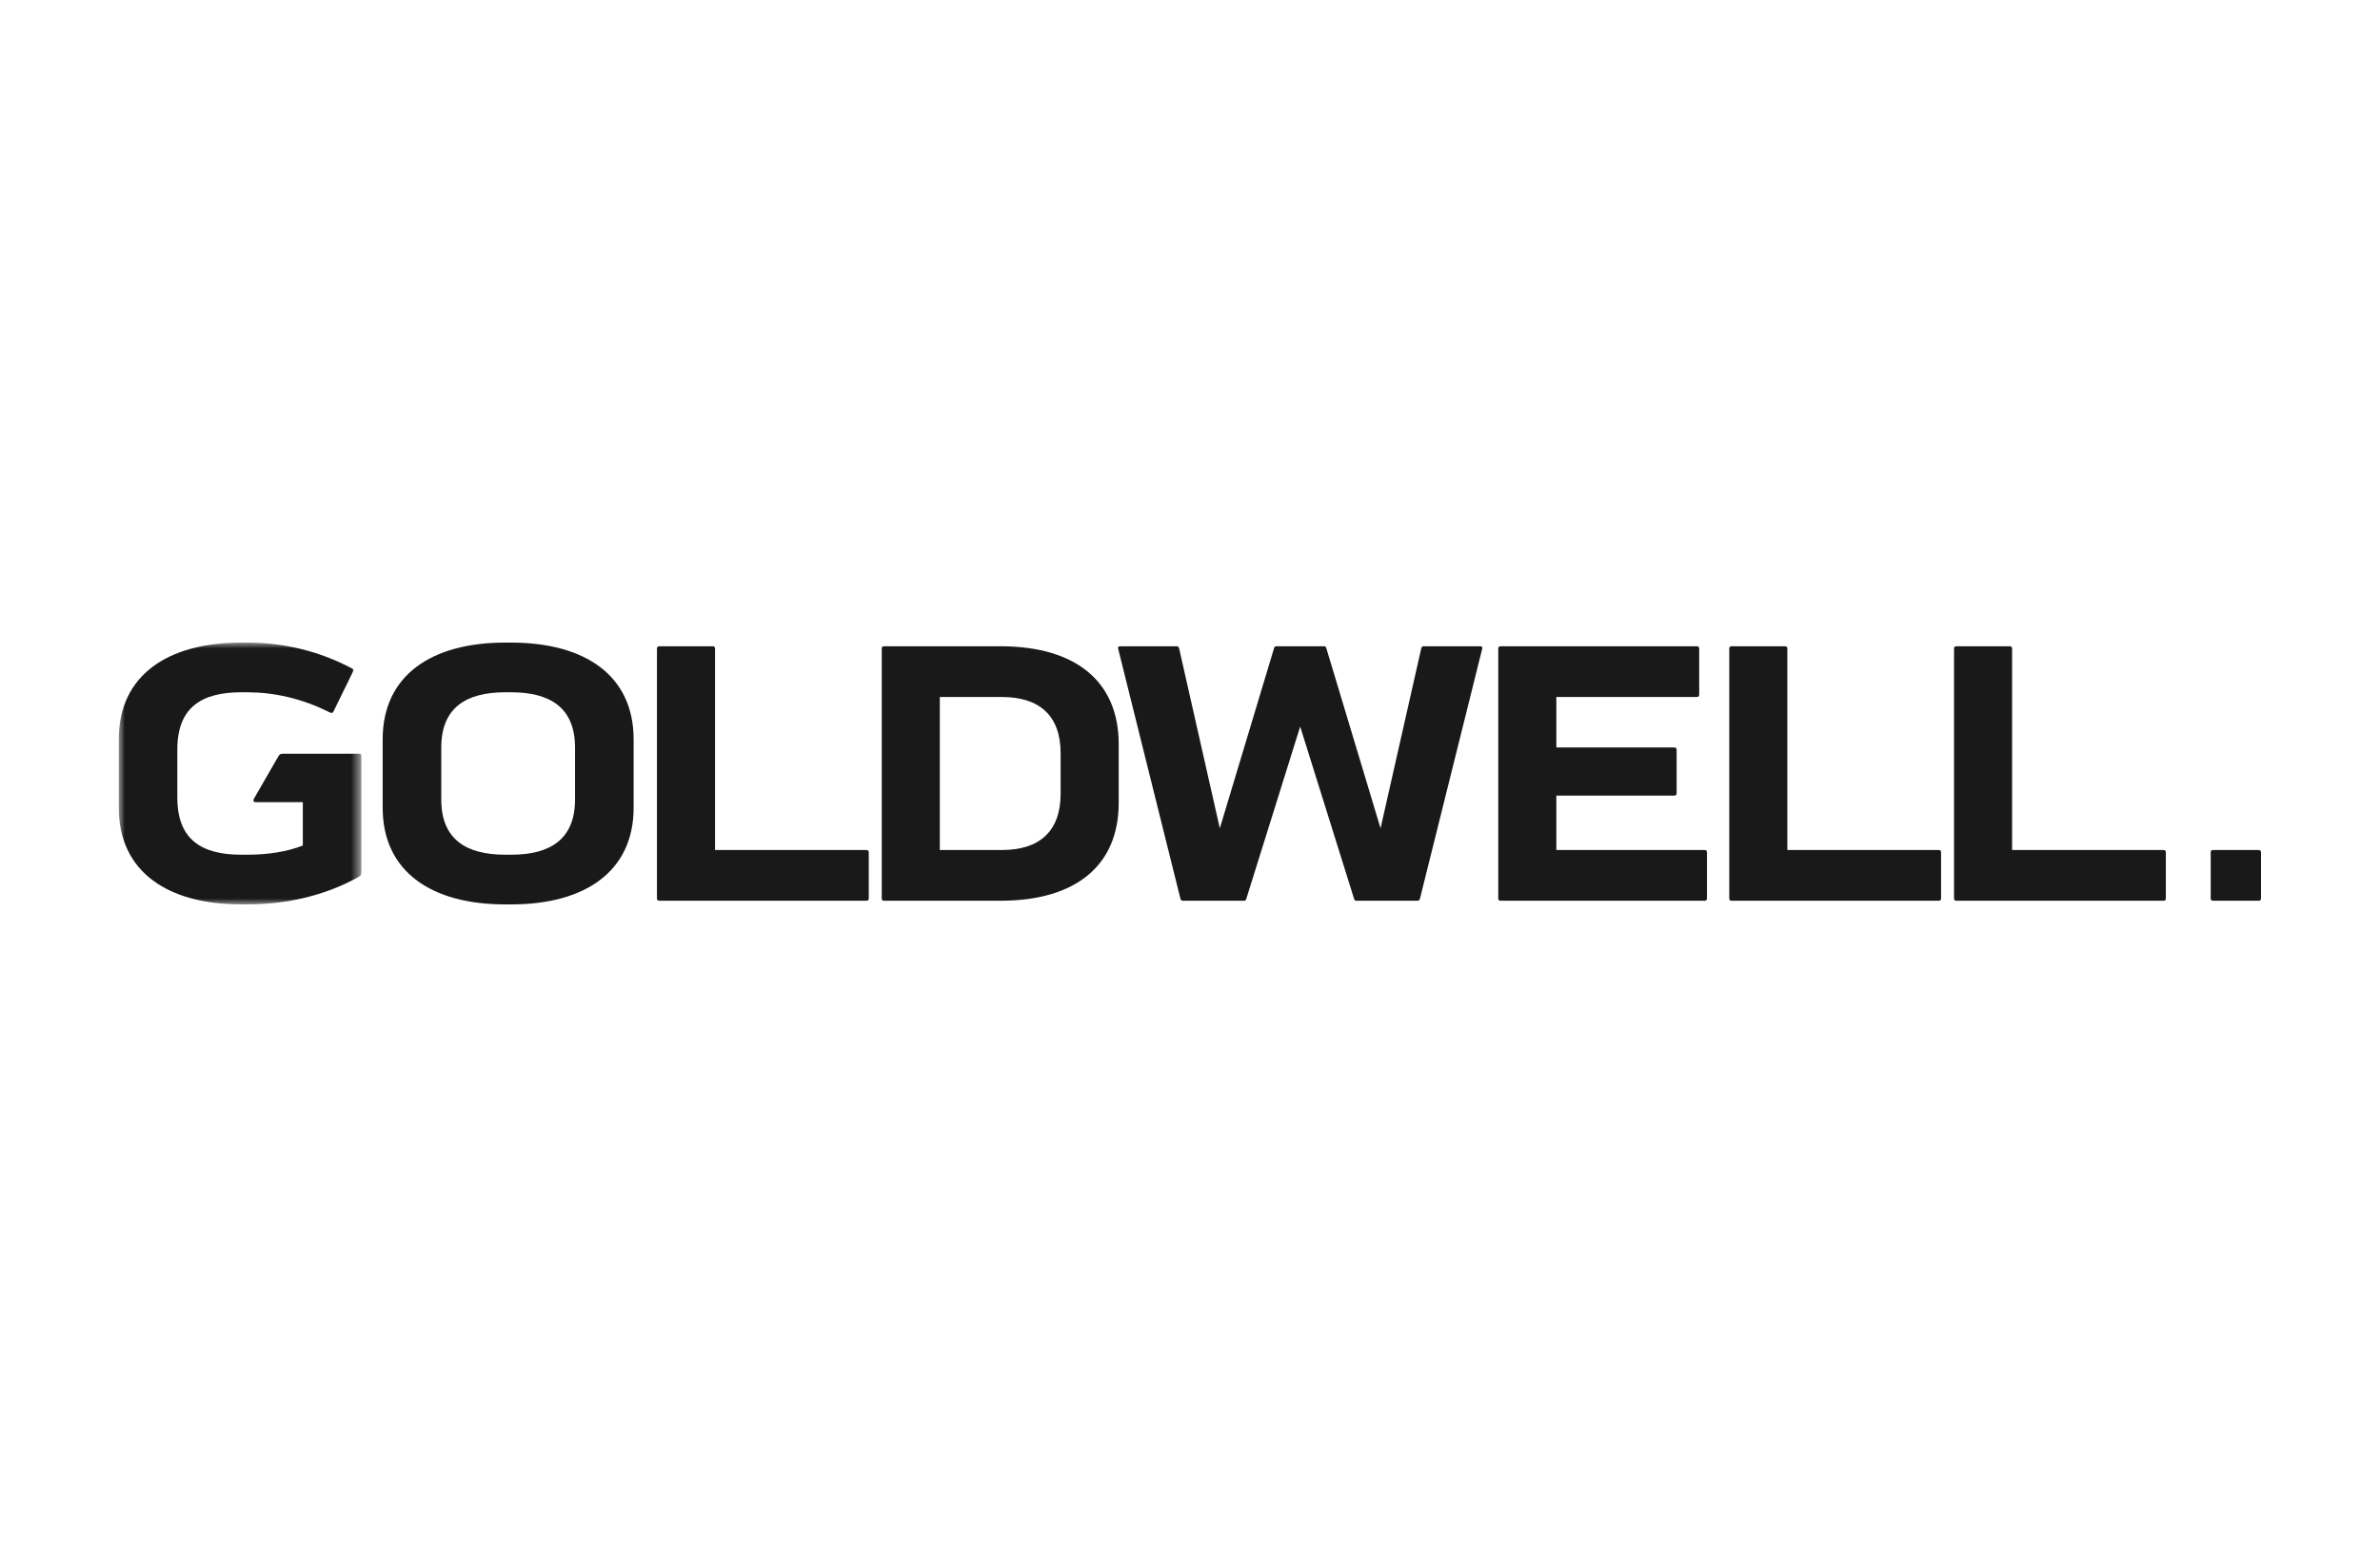
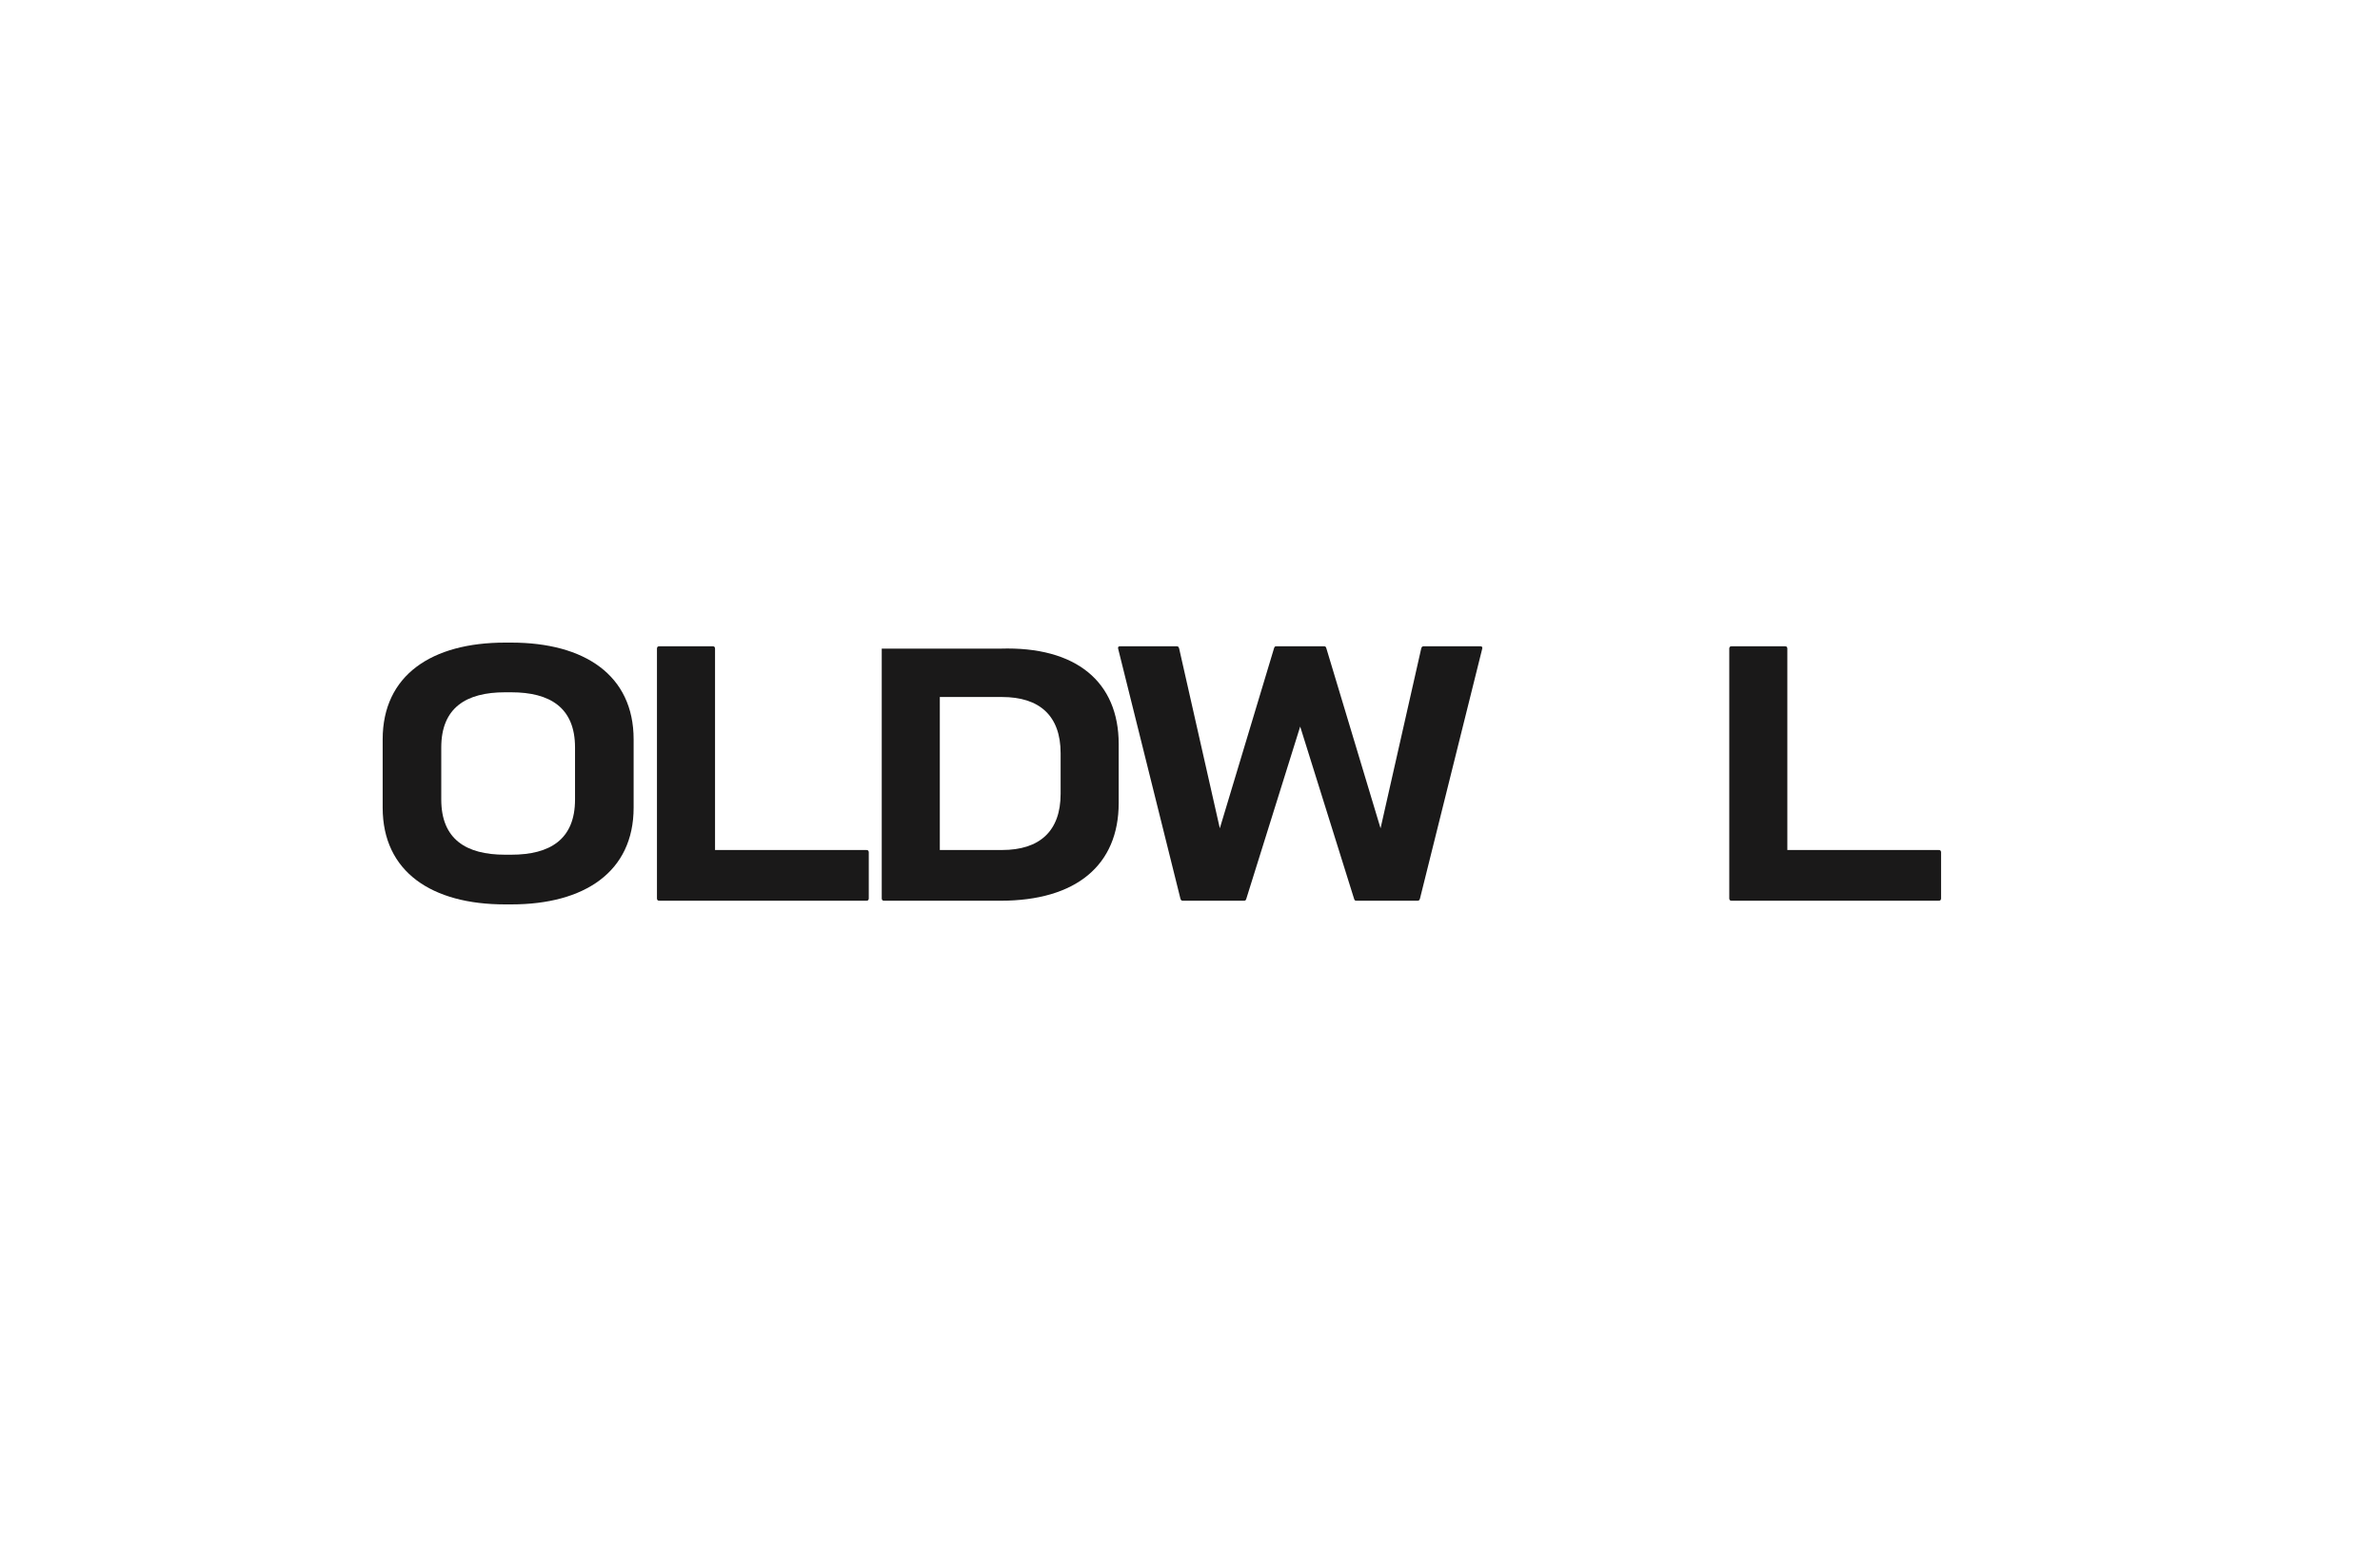
<svg xmlns="http://www.w3.org/2000/svg" width="200" height="130" viewBox="0 0 200 130" fill="none">
  <mask id="mask0_2201_159280" style="mask-type:luminance" maskUnits="userSpaceOnUse" x="10" y="54" width="21" height="22">
-     <path d="M10 54H30.37V76H10V54Z" fill="white" />
-   </mask>
+     </mask>
  <g mask="url(#mask0_2201_159280)">
    <path fill-rule="evenodd" clip-rule="evenodd" d="M30.174 63.341C30.305 63.341 30.37 63.407 30.37 63.539V73.253C30.37 73.516 30.327 73.583 30.131 73.692C27.233 75.319 23.922 76 20.784 76H20.262C14.118 76 9.979 73.275 9.979 67.868V62.132C9.979 56.725 14.118 54 20.262 54H20.784C23.878 54 26.863 54.725 29.586 56.176C29.673 56.22 29.738 56.286 29.673 56.418L28.017 59.803C27.952 59.934 27.843 59.934 27.712 59.868C25.36 58.681 23.007 58.176 20.784 58.176H20.262C16.994 58.176 14.902 59.407 14.902 62.967V67.033C14.902 70.594 16.994 71.824 20.262 71.824H20.784C22.484 71.824 24.096 71.582 25.447 71.055V67.406H21.482C21.373 67.406 21.329 67.363 21.307 67.319C21.285 67.275 21.285 67.209 21.351 67.099L23.377 63.583C23.486 63.407 23.529 63.341 23.769 63.341H30.174Z" fill="#1A1919" />
  </g>
  <path fill-rule="evenodd" clip-rule="evenodd" d="M48.322 62.813C48.322 59.473 46.231 58.176 42.963 58.176H42.44C39.172 58.176 37.081 59.473 37.081 62.813V67.187C37.081 70.528 39.172 71.824 42.44 71.824H42.963C46.231 71.824 48.322 70.528 48.322 67.187V62.813ZM53.246 62.132V67.868C53.246 73.275 49.106 76 42.963 76H42.44C36.297 76 32.157 73.275 32.157 67.868V62.132C32.157 56.725 36.297 54 42.44 54H42.963C49.106 54 53.246 56.725 53.246 62.132Z" fill="#1A1919" />
  <path fill-rule="evenodd" clip-rule="evenodd" d="M72.81 71.429C72.941 71.429 73.006 71.494 73.006 71.626V75.495C73.006 75.626 72.941 75.692 72.81 75.692H55.403C55.273 75.692 55.207 75.626 55.207 75.495V54.506C55.207 54.374 55.273 54.308 55.403 54.308H59.891C60.022 54.308 60.087 54.374 60.087 54.506V71.429H72.81Z" fill="#1A1919" />
-   <path fill-rule="evenodd" clip-rule="evenodd" d="M89.128 63.297C89.128 60.132 87.341 58.572 84.204 58.572H78.976V71.429H84.204C87.341 71.429 89.128 69.868 89.128 66.703V63.297ZM94.008 62.528V67.472C94.008 72.703 90.435 75.692 84.074 75.692H74.292C74.161 75.692 74.096 75.626 74.096 75.495V54.506C74.096 54.374 74.161 54.308 74.292 54.308H84.074C90.435 54.308 94.008 57.297 94.008 62.528Z" fill="#1A1919" />
+   <path fill-rule="evenodd" clip-rule="evenodd" d="M89.128 63.297C89.128 60.132 87.341 58.572 84.204 58.572H78.976V71.429H84.204C87.341 71.429 89.128 69.868 89.128 66.703V63.297ZM94.008 62.528V67.472C94.008 72.703 90.435 75.692 84.074 75.692H74.292C74.161 75.692 74.096 75.626 74.096 75.495V54.506H84.074C90.435 54.308 94.008 57.297 94.008 62.528Z" fill="#1A1919" />
  <path fill-rule="evenodd" clip-rule="evenodd" d="M124.357 54.308C124.422 54.308 124.487 54.308 124.531 54.352C124.574 54.396 124.574 54.44 124.553 54.528L119.324 75.516C119.281 75.67 119.215 75.692 119.084 75.692H114.008C113.878 75.692 113.834 75.67 113.791 75.538L109.259 61.055L104.728 75.538C104.684 75.67 104.641 75.692 104.51 75.692H99.434C99.303 75.692 99.238 75.67 99.195 75.516L93.966 54.528C93.944 54.44 93.944 54.396 93.988 54.352C94.031 54.308 94.097 54.308 94.162 54.308H98.846C98.977 54.308 99.042 54.33 99.085 54.484L102.506 69.605L107.059 54.484C107.103 54.352 107.124 54.308 107.277 54.308H111.242C111.394 54.308 111.416 54.352 111.46 54.484L116.013 69.605L119.433 54.484C119.477 54.33 119.542 54.308 119.673 54.308H124.357Z" fill="#1A1919" />
-   <path fill-rule="evenodd" clip-rule="evenodd" d="M143.246 71.429C143.377 71.429 143.442 71.494 143.442 71.626V75.495C143.442 75.626 143.377 75.692 143.246 75.692H126.101C125.97 75.692 125.905 75.626 125.905 75.495V54.506C125.905 54.374 125.97 54.308 126.101 54.308H142.593C142.723 54.308 142.789 54.374 142.789 54.506V58.373C142.789 58.505 142.723 58.572 142.593 58.572H130.785V62.813H140.697C140.828 62.813 140.893 62.879 140.893 63.011V66.659C140.893 66.791 140.828 66.857 140.697 66.857H130.785V71.429H143.246Z" fill="#1A1919" />
  <path fill-rule="evenodd" clip-rule="evenodd" d="M162.919 71.429C163.05 71.429 163.115 71.494 163.115 71.626V75.495C163.115 75.626 163.05 75.692 162.919 75.692H145.513C145.382 75.692 145.317 75.626 145.317 75.495V54.506C145.317 54.374 145.382 54.308 145.513 54.308H150C150.131 54.308 150.197 54.374 150.197 54.506V71.429H162.919Z" fill="#1A1919" />
-   <path fill-rule="evenodd" clip-rule="evenodd" d="M181.808 71.429C181.938 71.429 182.004 71.494 182.004 71.626V75.495C182.004 75.626 181.938 75.692 181.808 75.692H164.401C164.271 75.692 164.205 75.626 164.205 75.495V54.506C164.205 54.374 164.271 54.308 164.401 54.308H168.889C169.02 54.308 169.085 54.374 169.085 54.506V71.429H181.808Z" fill="#1A1919" />
-   <path fill-rule="evenodd" clip-rule="evenodd" d="M185.97 75.692C185.839 75.692 185.773 75.626 185.773 75.495V71.626C185.773 71.494 185.839 71.429 185.97 71.429H189.804C189.934 71.429 190 71.494 190 71.626V75.495C190 75.626 189.934 75.692 189.804 75.692H185.97Z" fill="#1A1919" />
</svg>